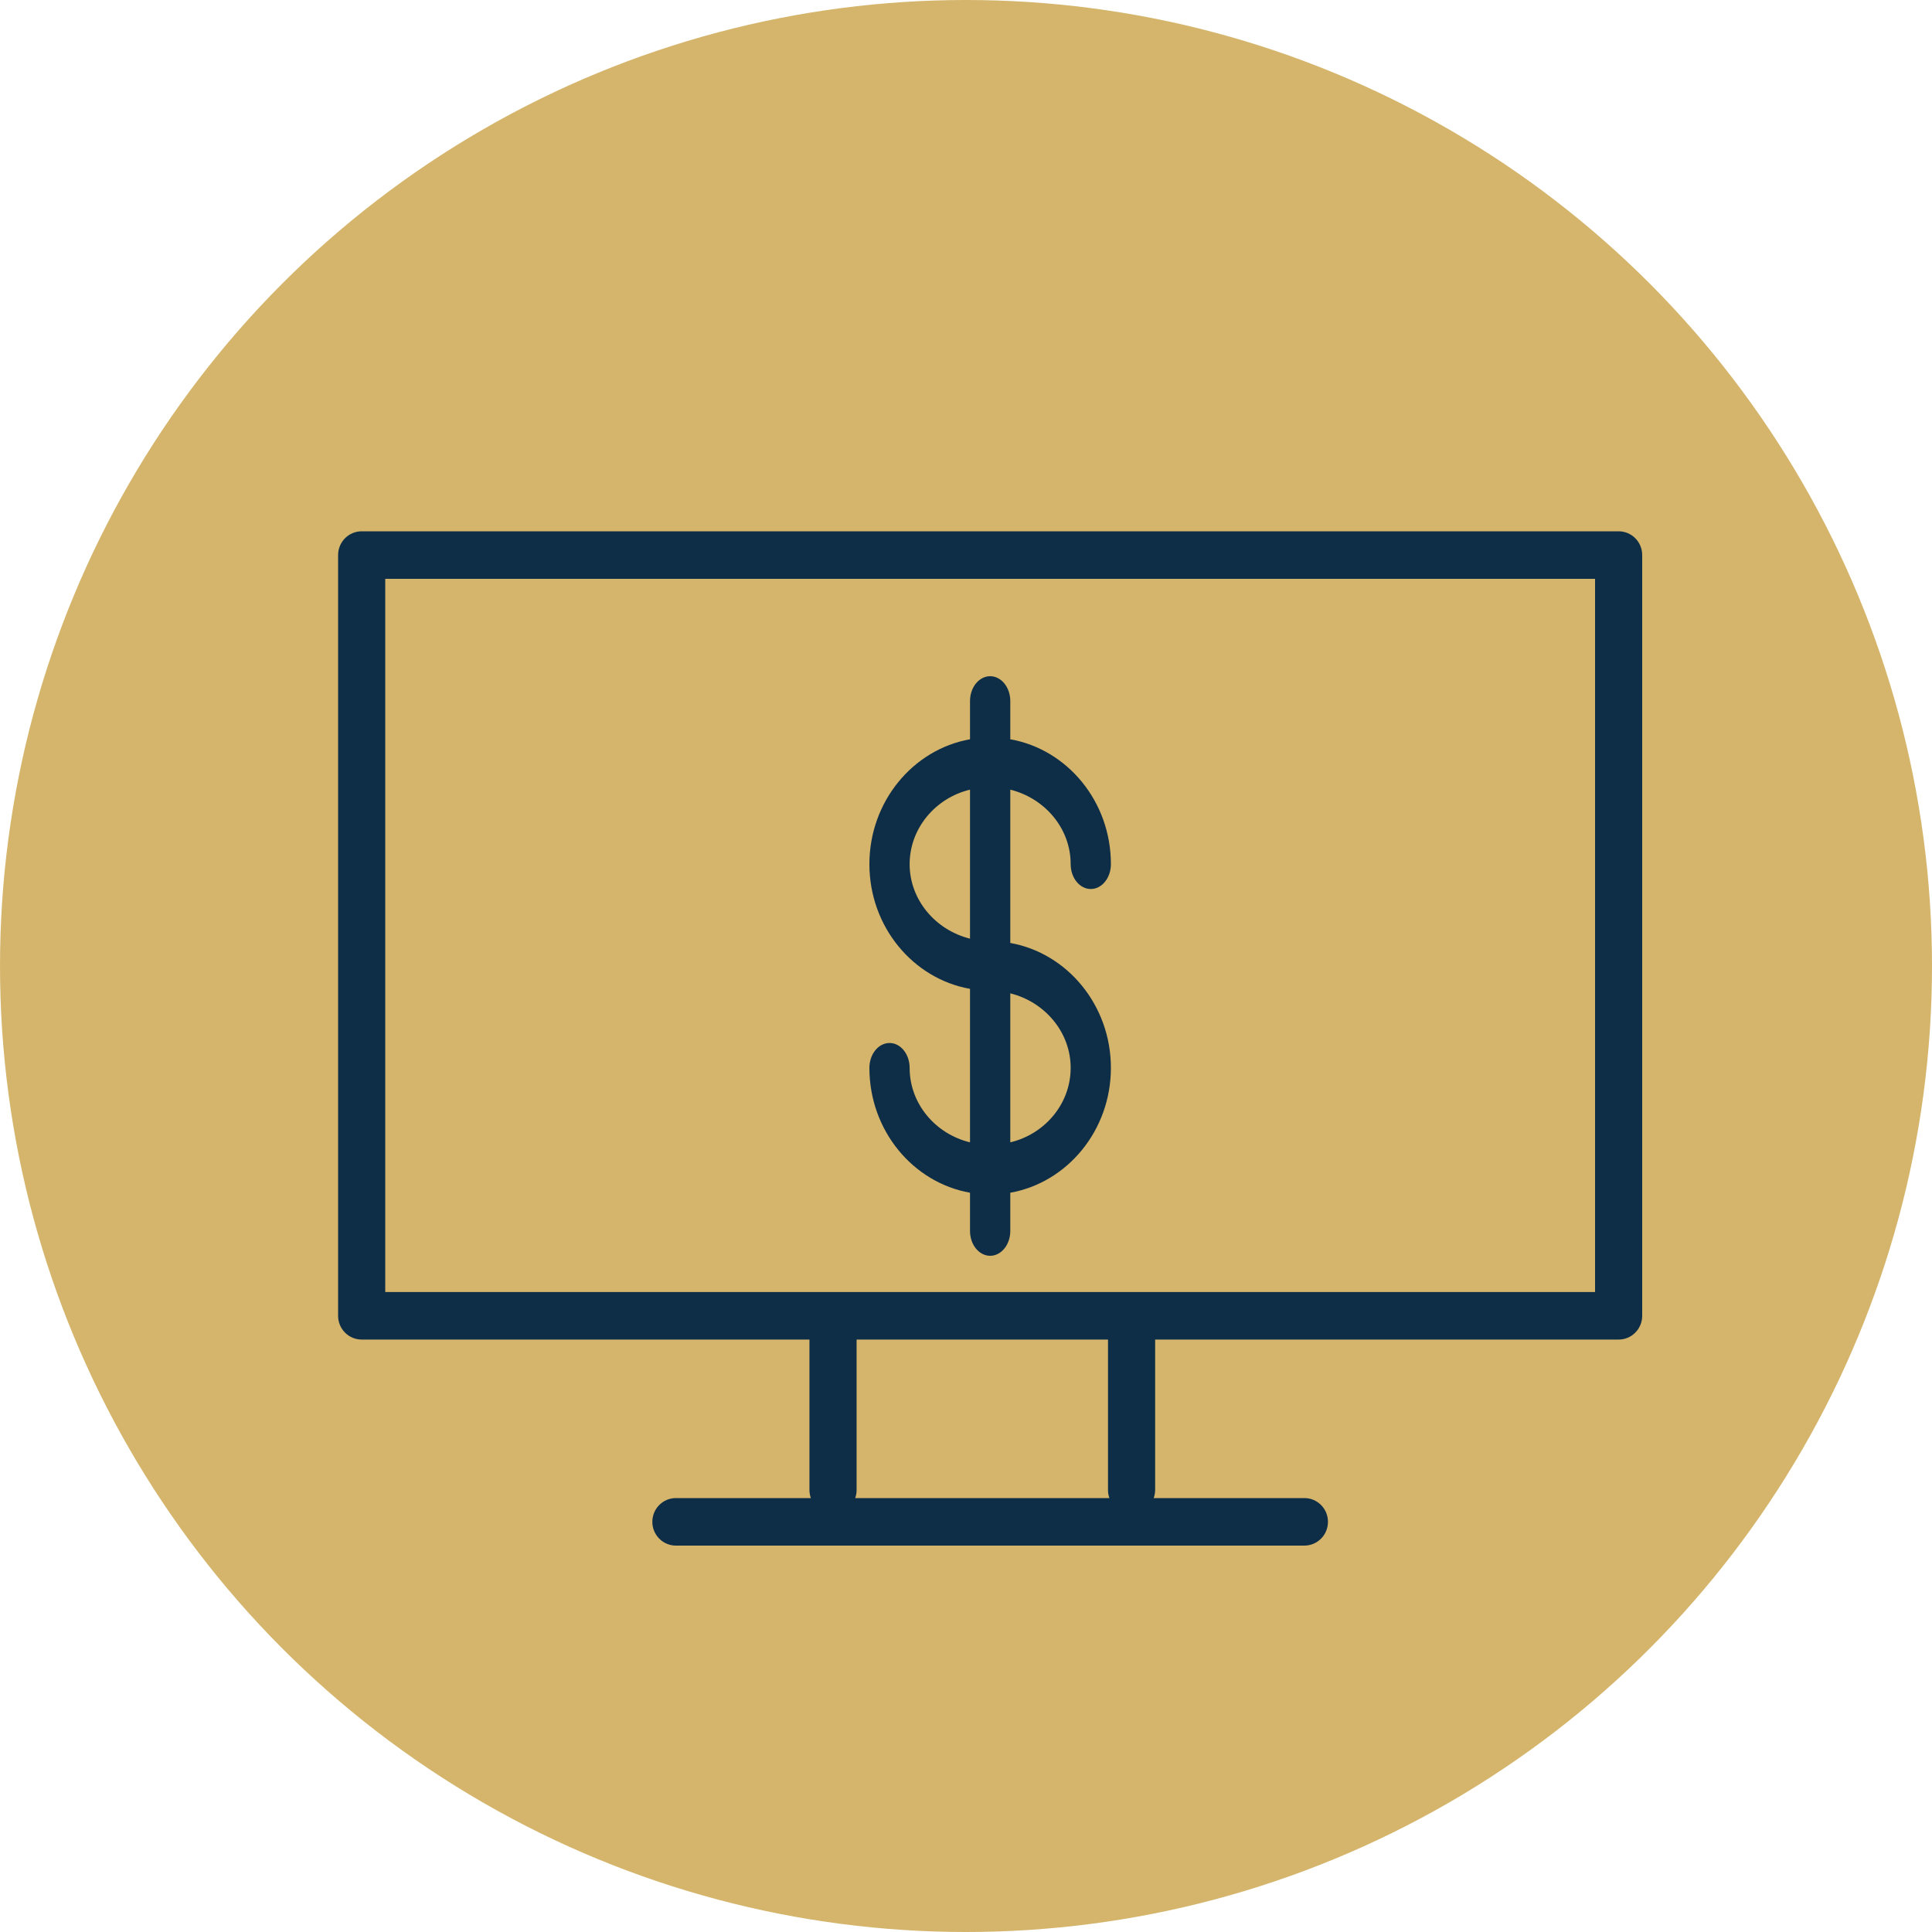
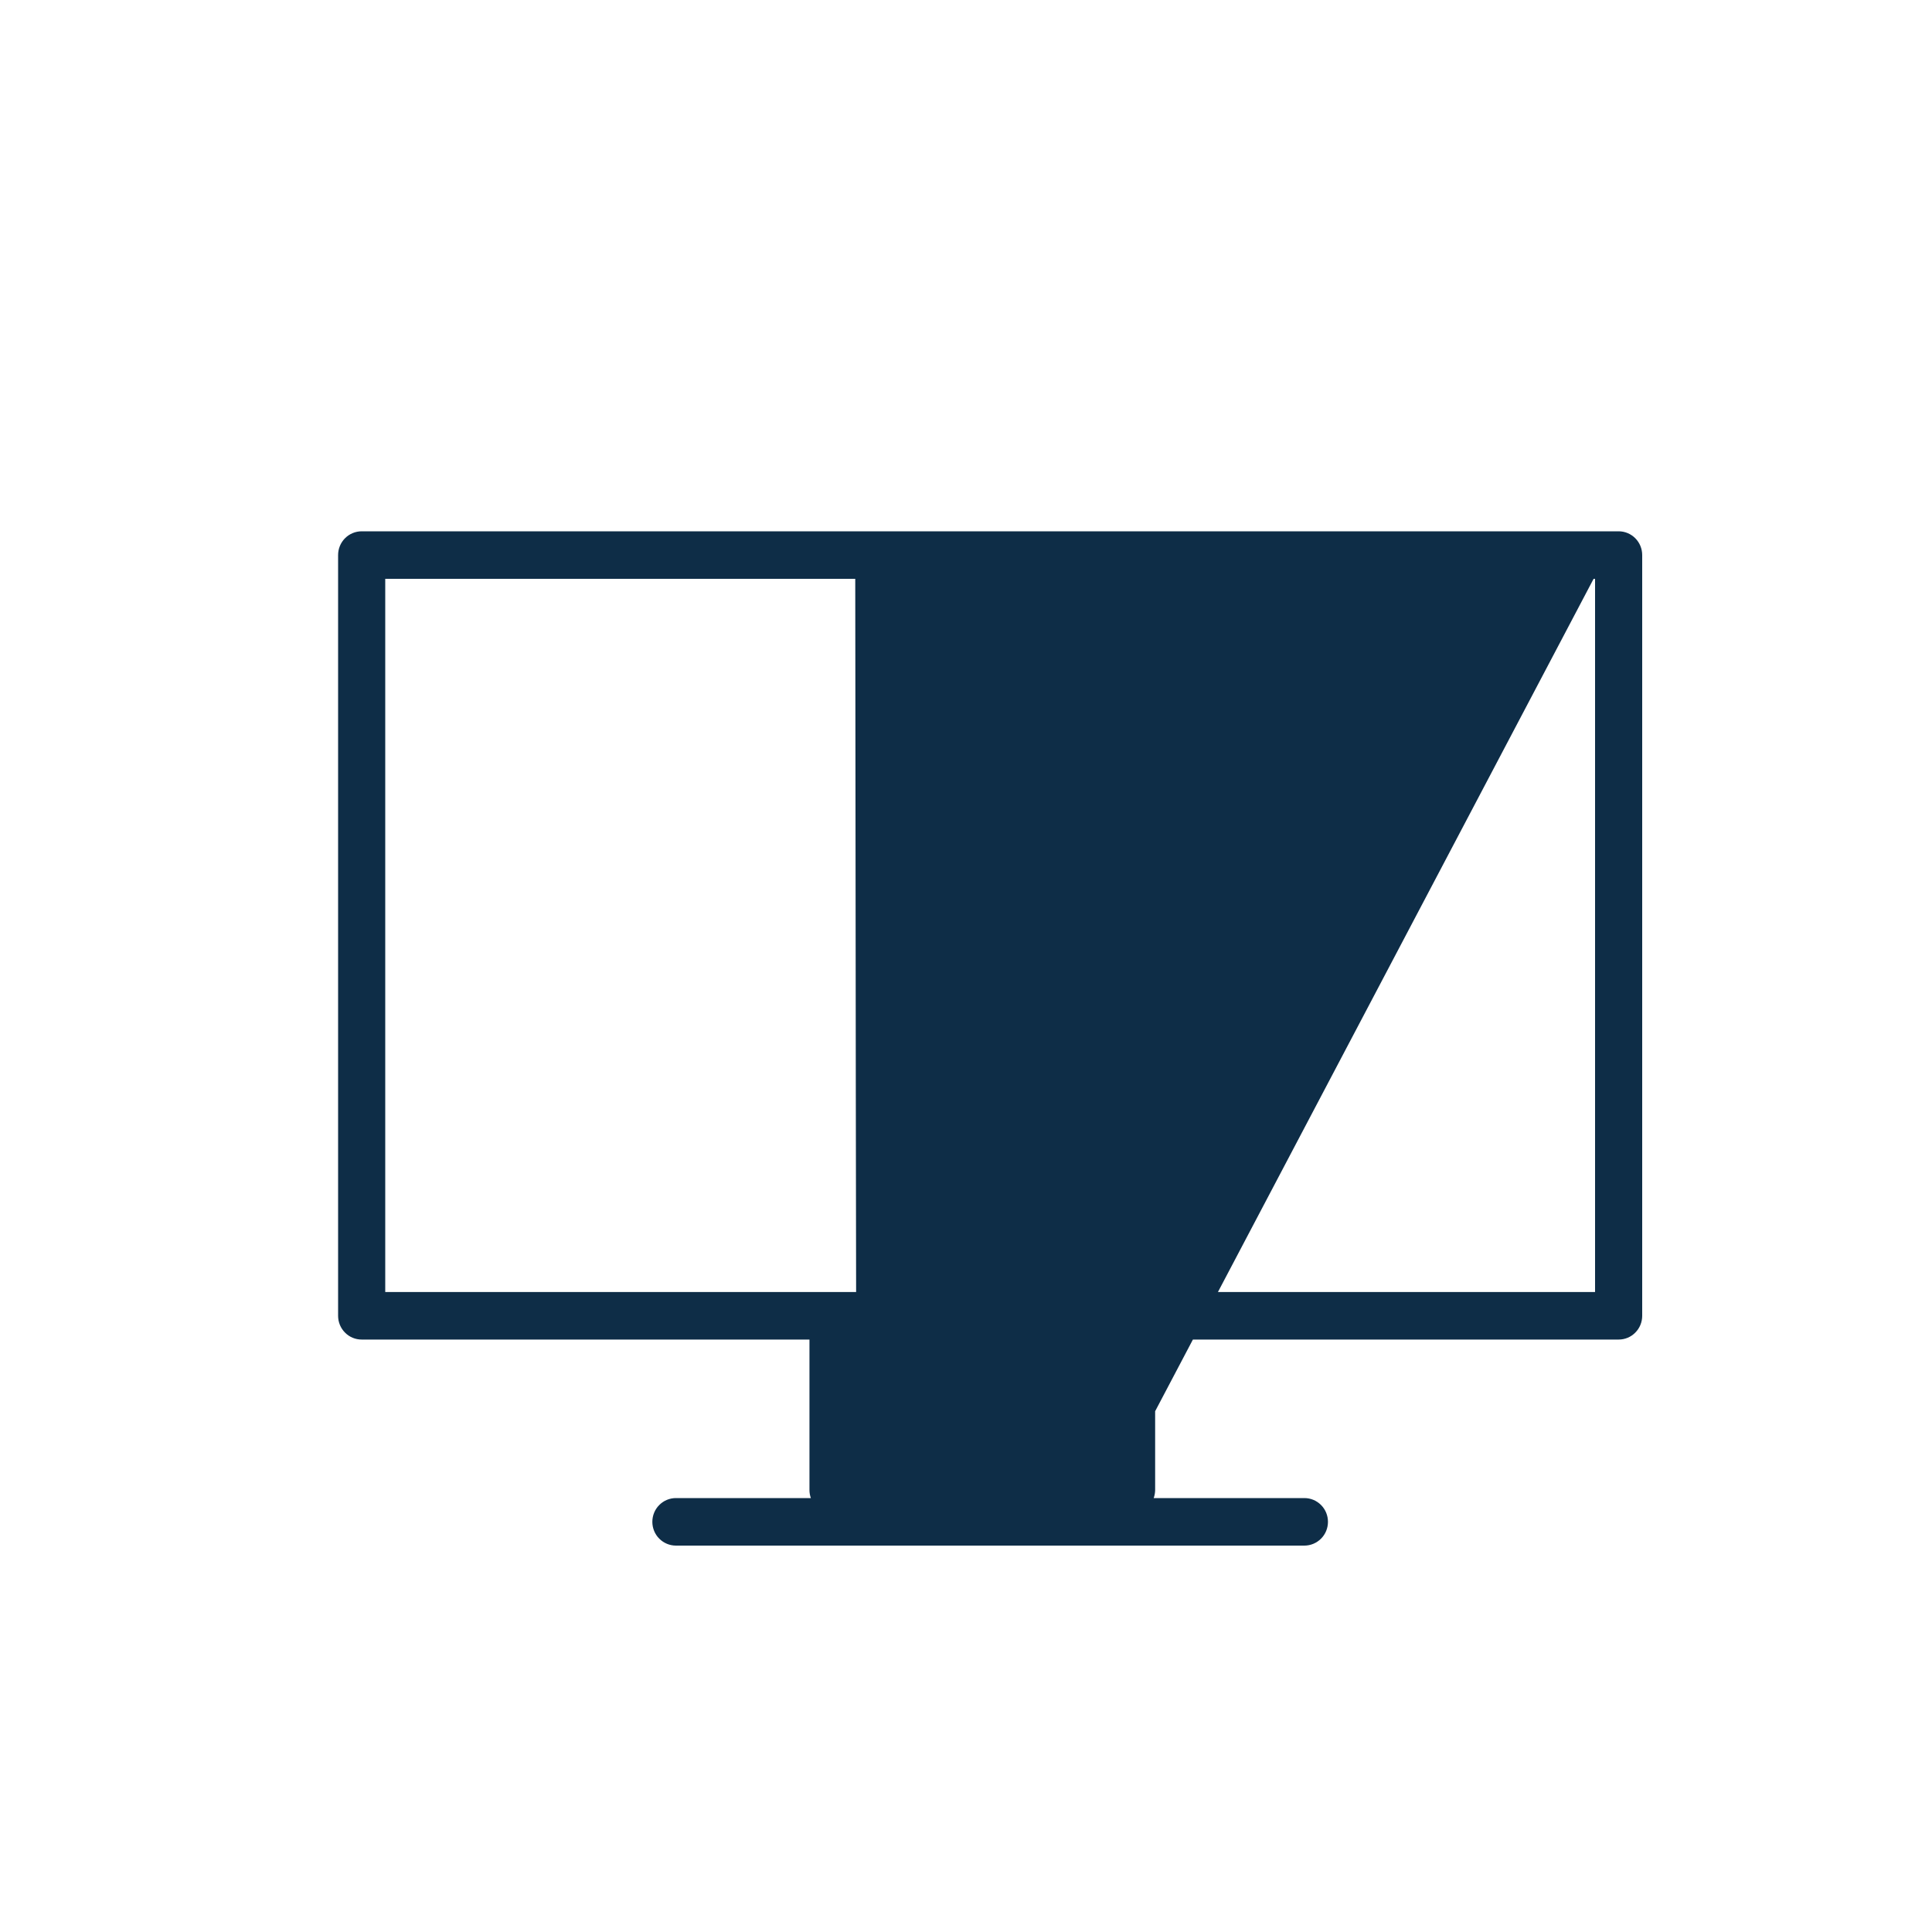
<svg xmlns="http://www.w3.org/2000/svg" width="40" height="40" viewBox="0 0 40 40" fill="none">
-   <circle cx="20" cy="20" r="20" fill="#D5B56C" />
-   <path d="M33.512 11H7.488C7.359 11 7.234 11.052 7.143 11.144C7.051 11.236 7 11.362 7 11.492V27.242C7 27.373 7.051 27.498 7.143 27.59C7.234 27.683 7.359 27.734 7.488 27.734H16.759V30.852C16.759 30.907 16.769 30.963 16.788 31.016H13.994C13.865 31.016 13.741 31.067 13.649 31.16C13.557 31.252 13.506 31.377 13.506 31.508C13.506 31.638 13.557 31.764 13.649 31.856C13.741 31.948 13.865 32 13.994 32H27.006C27.135 32 27.259 31.948 27.351 31.856C27.443 31.764 27.494 31.638 27.494 31.508C27.494 31.377 27.443 31.252 27.351 31.16C27.259 31.067 27.135 31.016 27.006 31.016H23.886C23.905 30.963 23.915 30.907 23.916 30.852V27.734H33.512C33.642 27.734 33.766 27.683 33.857 27.59C33.949 27.498 34 27.373 34 27.242V11.492C34 11.362 33.949 11.236 33.857 11.144C33.766 11.052 33.642 11 33.512 11ZM22.969 31.016H17.706C17.725 30.963 17.735 30.907 17.735 30.852V27.734H22.94V30.852C22.94 30.907 22.95 30.963 22.969 31.016ZM33.024 26.75H7.976V11.984H33.024V26.75Z" fill="#0E2D47" />
+   <path d="M33.512 11H7.488C7.359 11 7.234 11.052 7.143 11.144C7.051 11.236 7 11.362 7 11.492V27.242C7 27.373 7.051 27.498 7.143 27.59C7.234 27.683 7.359 27.734 7.488 27.734H16.759V30.852C16.759 30.907 16.769 30.963 16.788 31.016H13.994C13.865 31.016 13.741 31.067 13.649 31.16C13.557 31.252 13.506 31.377 13.506 31.508C13.506 31.638 13.557 31.764 13.649 31.856C13.741 31.948 13.865 32 13.994 32H27.006C27.135 32 27.259 31.948 27.351 31.856C27.443 31.764 27.494 31.638 27.494 31.508C27.494 31.377 27.443 31.252 27.351 31.16C27.259 31.067 27.135 31.016 27.006 31.016H23.886C23.905 30.963 23.915 30.907 23.916 30.852V27.734H33.512C33.642 27.734 33.766 27.683 33.857 27.59C33.949 27.498 34 27.373 34 27.242V11.492C34 11.362 33.949 11.236 33.857 11.144C33.766 11.052 33.642 11 33.512 11ZH17.706C17.725 30.963 17.735 30.907 17.735 30.852V27.734H22.94V30.852C22.94 30.907 22.95 30.963 22.969 31.016ZM33.024 26.75H7.976V11.984H33.024V26.75Z" fill="#0E2D47" />
  <path d="M18.833 22.109C18.833 21.972 18.789 21.841 18.711 21.745C18.633 21.648 18.527 21.594 18.417 21.594C18.306 21.594 18.2 21.648 18.122 21.745C18.044 21.841 18 21.972 18 22.109C18 23.408 18.903 24.485 20.083 24.694V25.486C20.083 25.622 20.127 25.753 20.205 25.849C20.284 25.946 20.39 26 20.5 26C20.61 26 20.716 25.946 20.795 25.849C20.873 25.753 20.917 25.622 20.917 25.486V24.694C22.097 24.485 23 23.405 23 22.109C23 20.813 22.097 19.733 20.917 19.523V16.349C21.633 16.527 22.167 17.151 22.167 17.891C22.167 18.028 22.211 18.159 22.289 18.255C22.367 18.352 22.473 18.406 22.583 18.406C22.694 18.406 22.8 18.352 22.878 18.255C22.956 18.159 23 18.028 23 17.891C23 16.592 22.097 15.515 20.917 15.306V14.514C20.917 14.378 20.873 14.247 20.795 14.151C20.716 14.054 20.61 14 20.5 14C20.39 14 20.284 14.054 20.205 14.151C20.127 14.247 20.083 14.378 20.083 14.514V15.306C18.903 15.515 18 16.595 18 17.891C18 19.187 18.903 20.264 20.083 20.473V23.651C19.367 23.477 18.833 22.853 18.833 22.109ZM22.167 22.109C22.167 22.853 21.633 23.48 20.917 23.651V20.566C21.633 20.744 22.167 21.371 22.167 22.109ZM18.833 17.891C18.833 17.151 19.367 16.52 20.083 16.349V19.434C19.367 19.256 18.833 18.629 18.833 17.891Z" fill="#0E2D47" />
</svg>